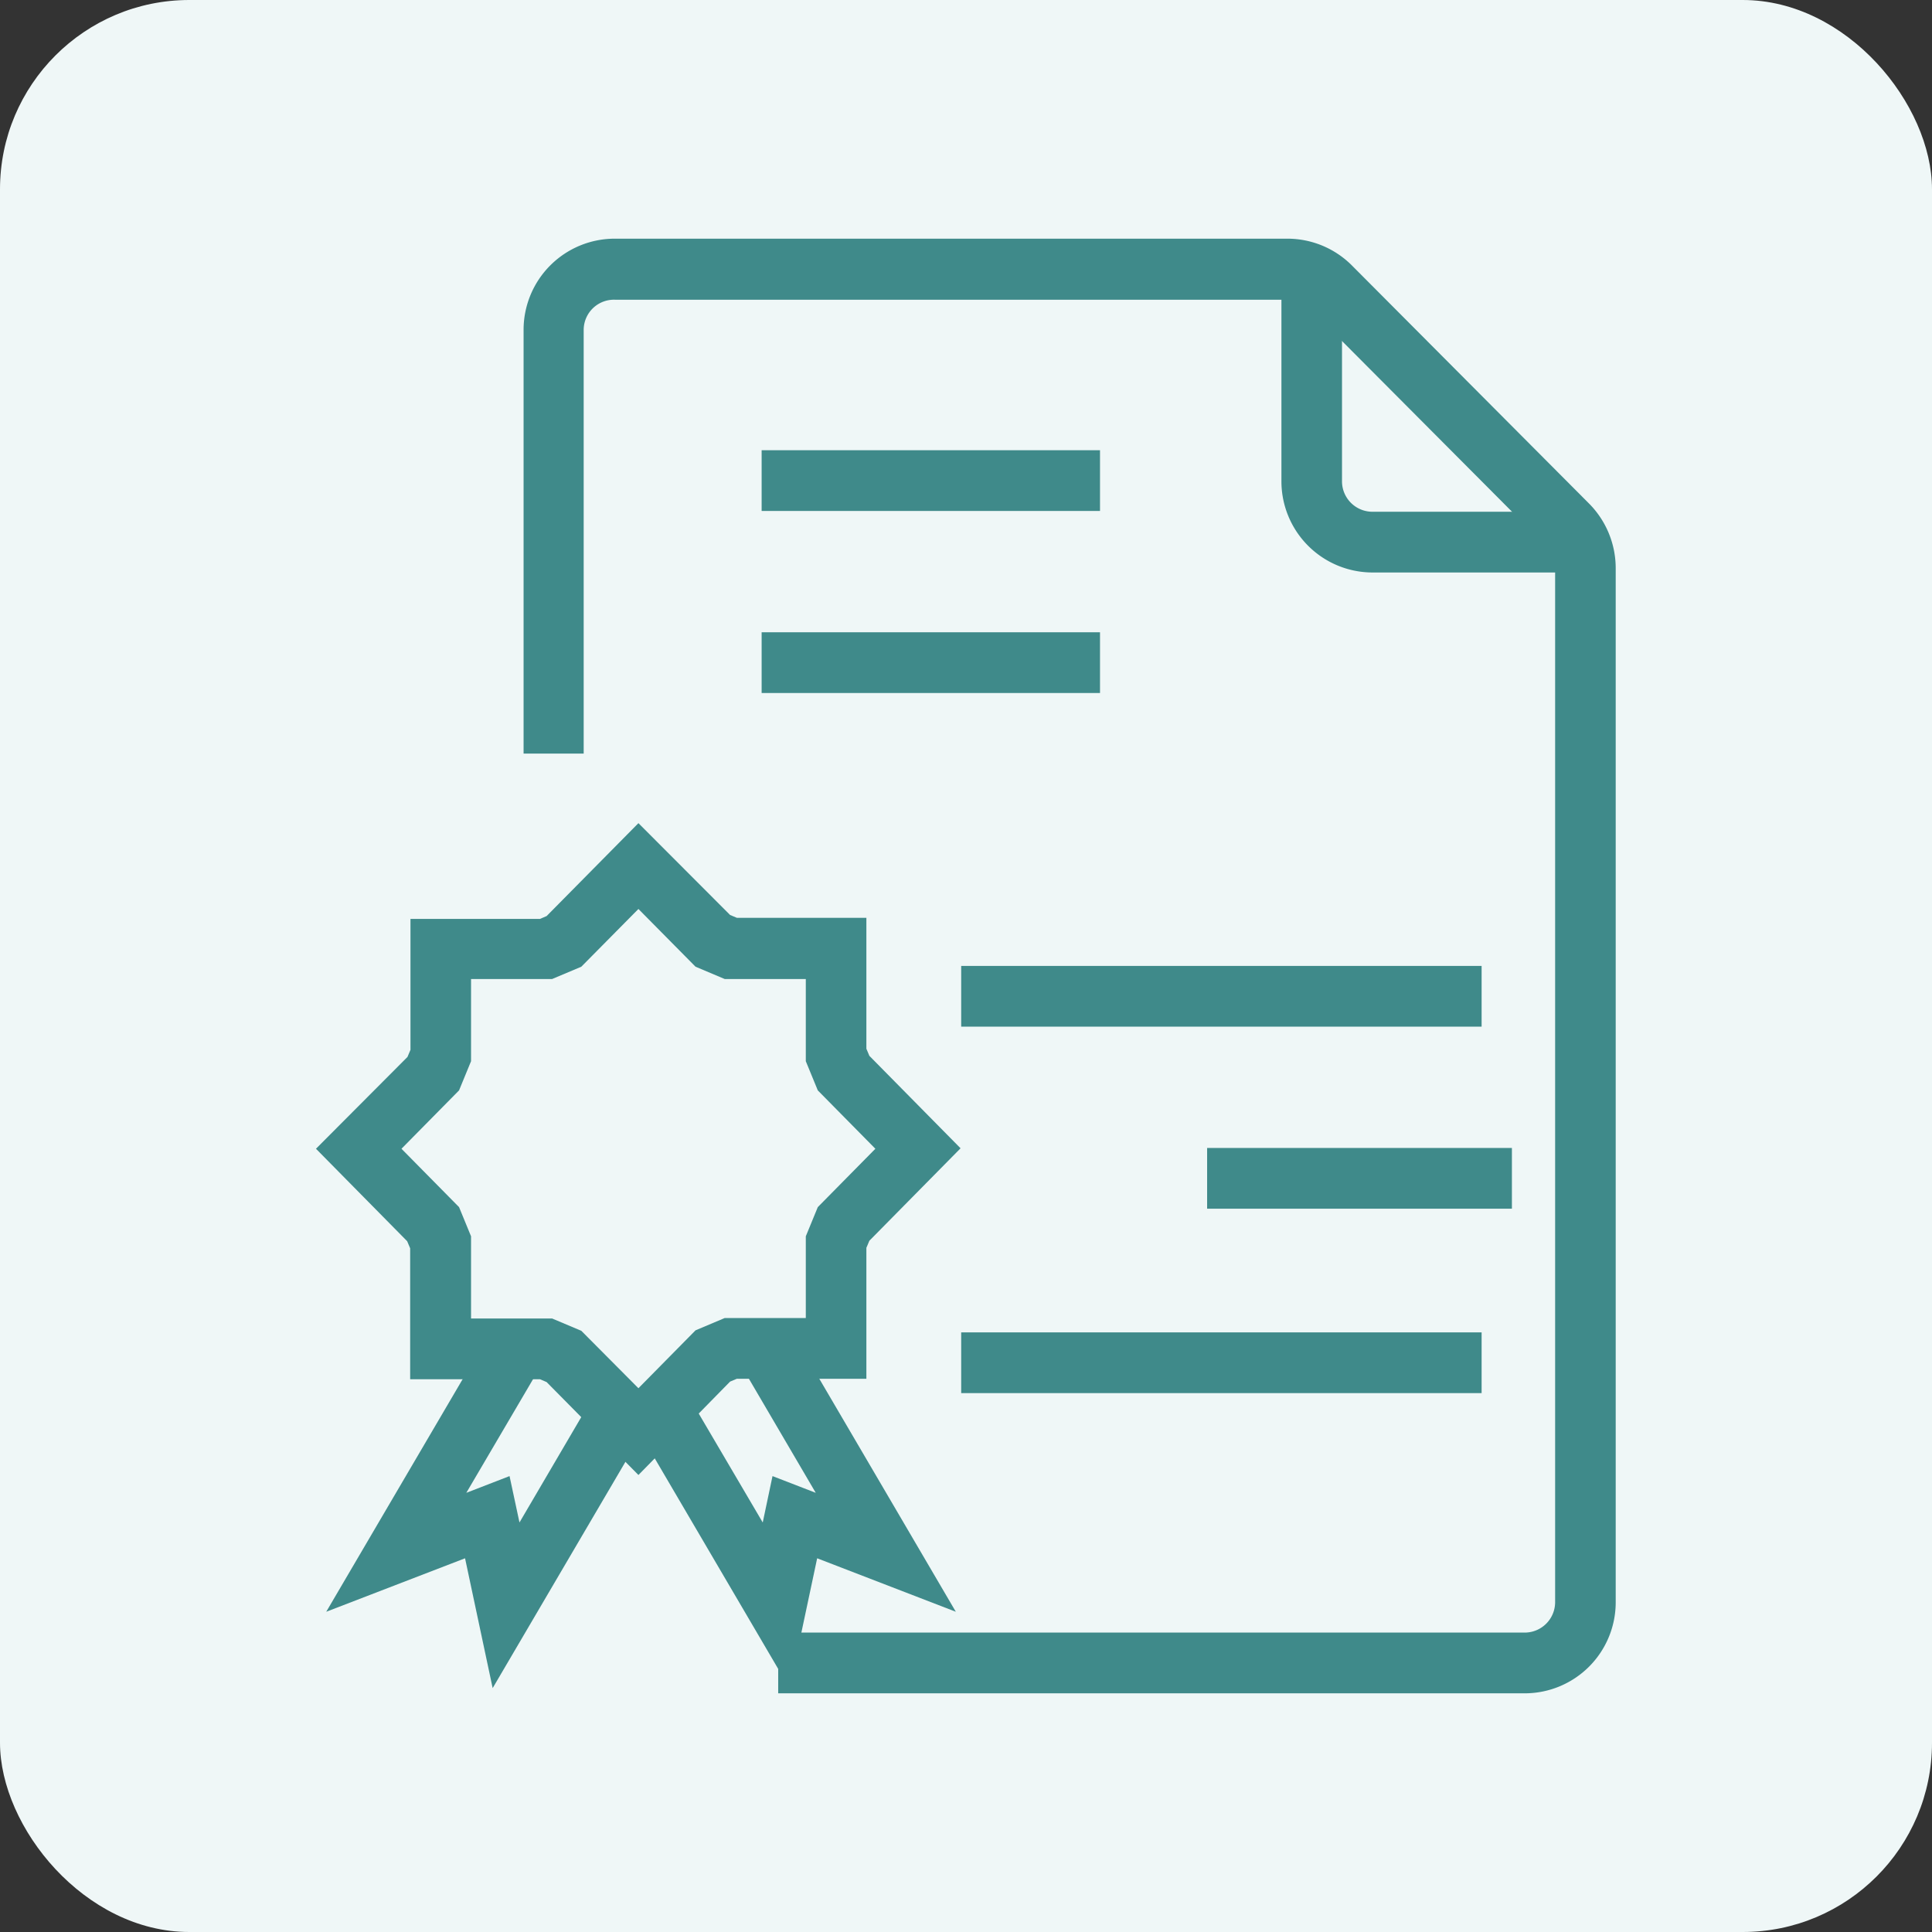
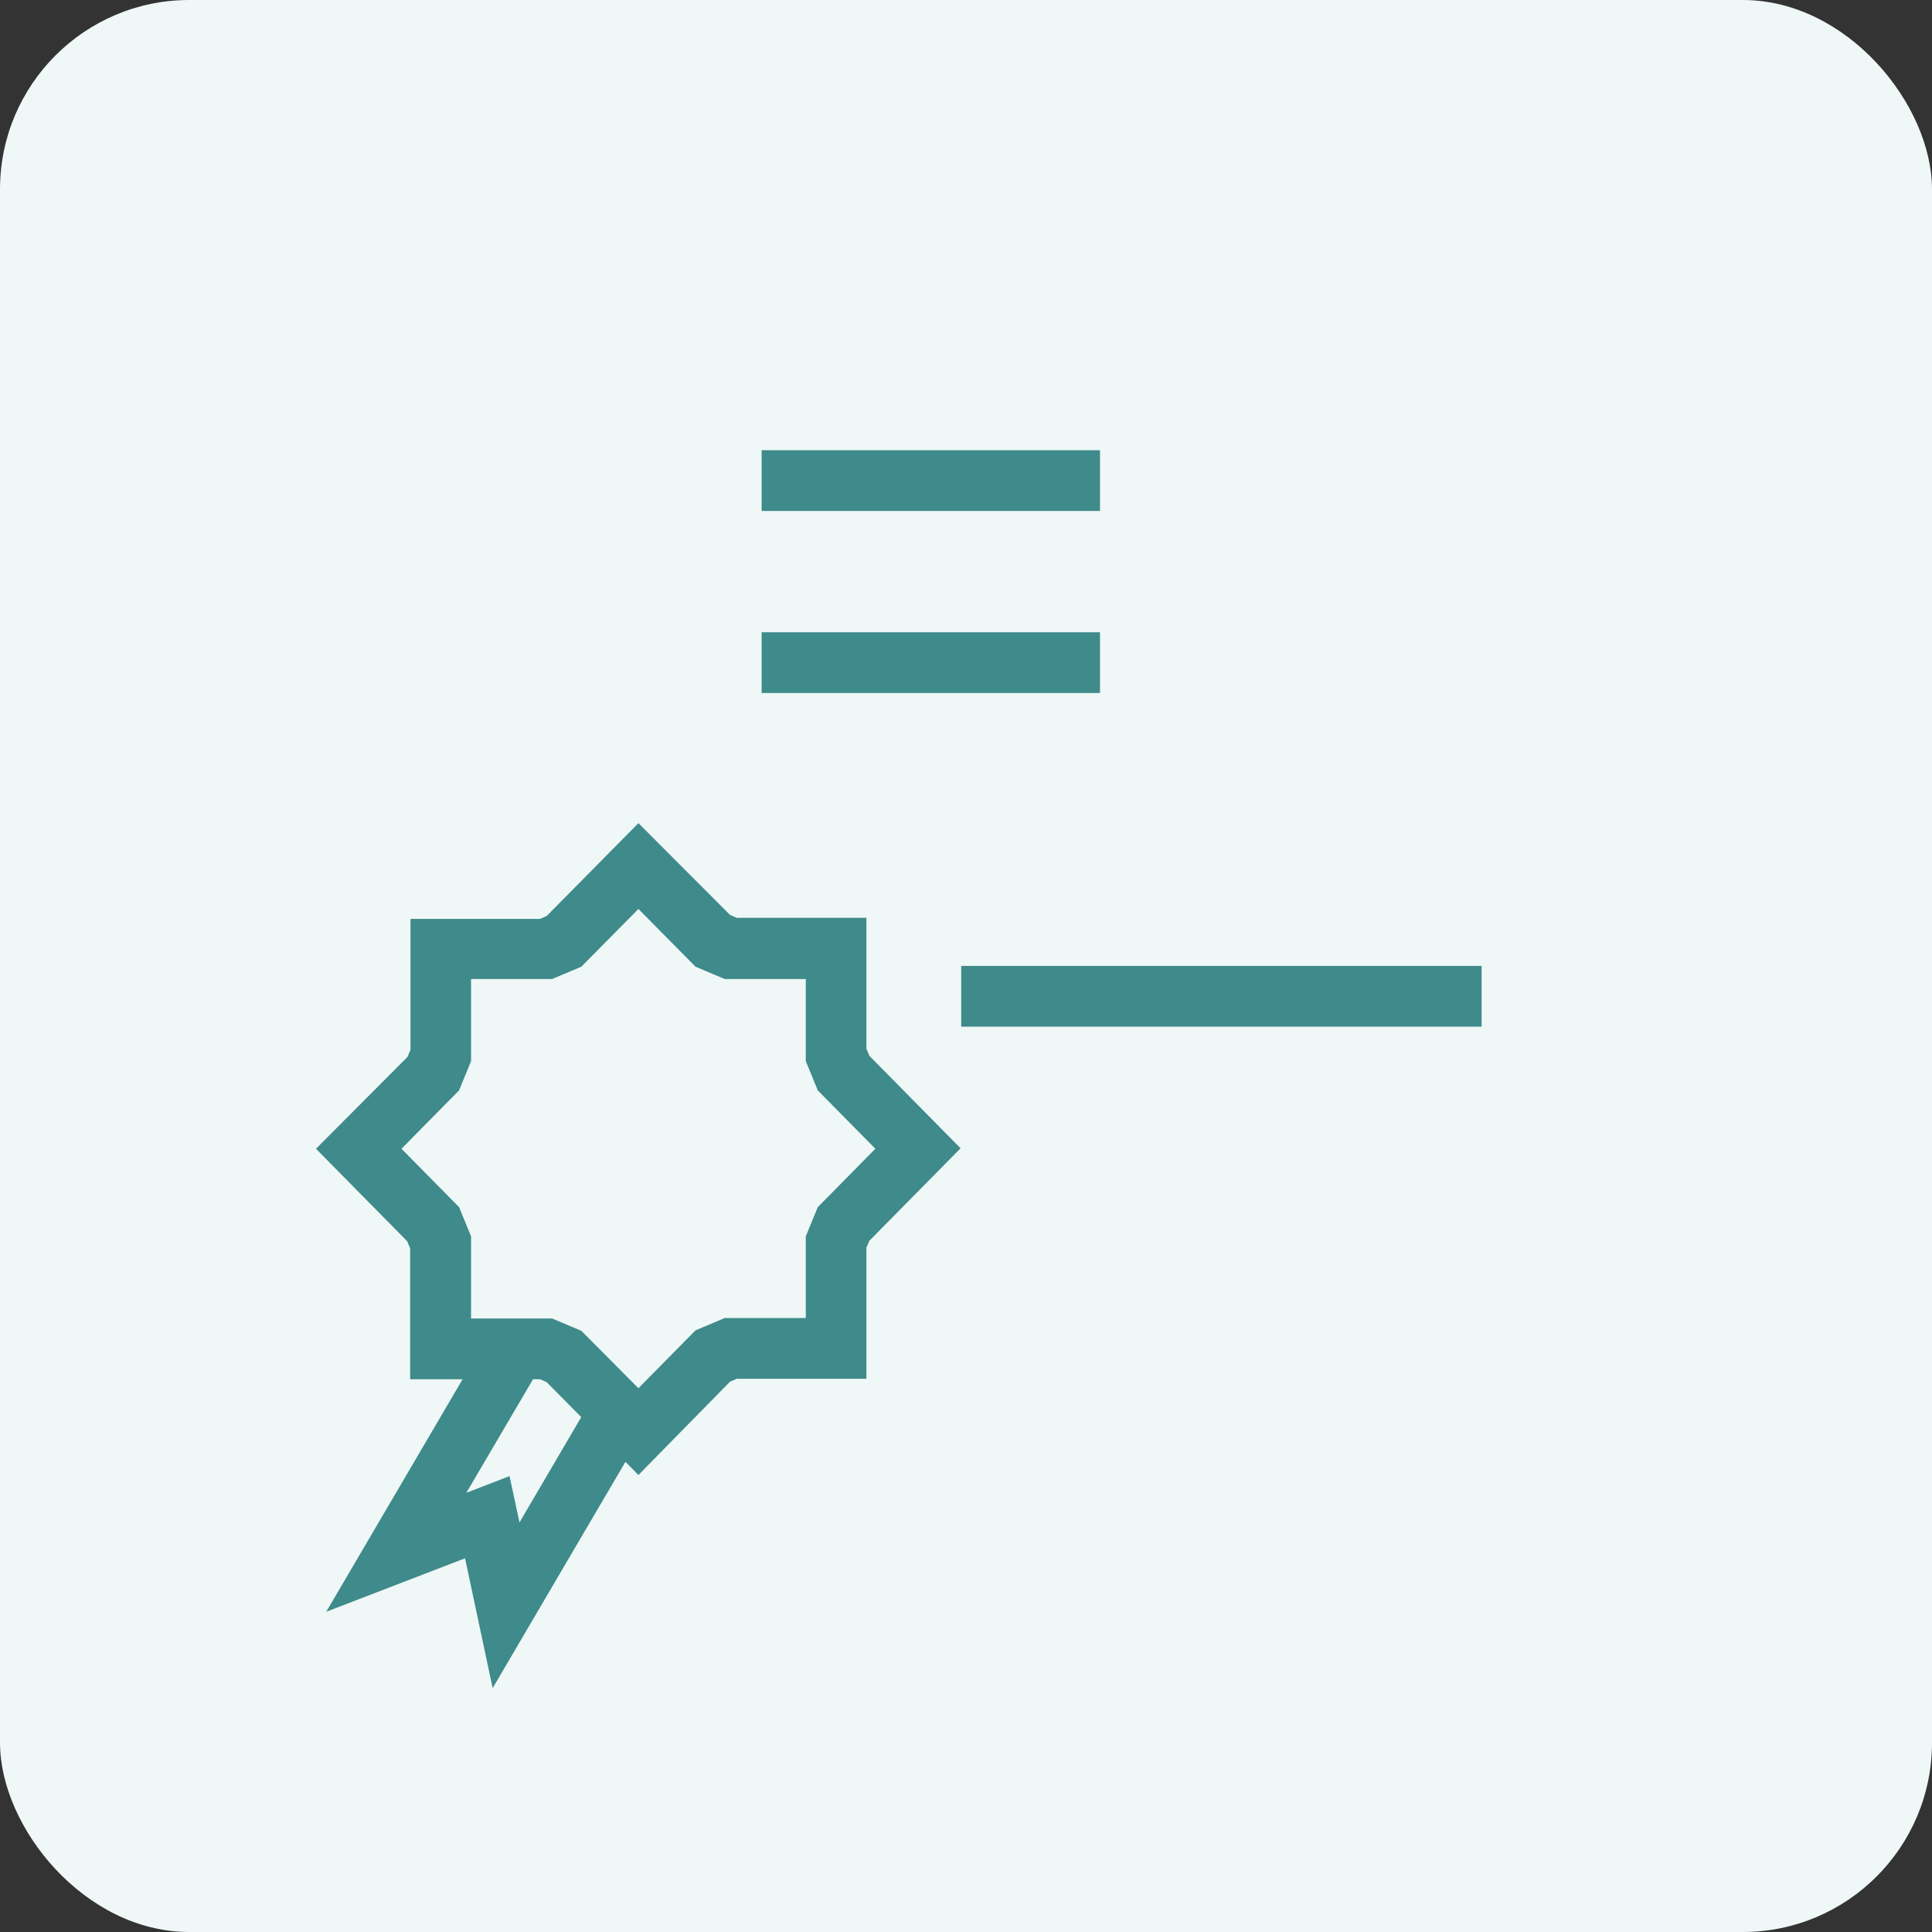
<svg xmlns="http://www.w3.org/2000/svg" viewBox="0 0 122.47 122.47">
  <rect x="0" y="0" width="122.47" height="122.47" fill="#333333" stroke="none" />
  <defs>
    <style>.cls-1{fill:#eff7f7;}.cls-2{fill:#3f8a8a;}</style>
  </defs>
  <title>DEP &amp;amp; NON-DEP supervision</title>
  <g id="Layer_2" data-name="Layer 2">
    <g id="Layer_1-2" data-name="Layer 1">
      <rect class="cls-1" width="122.47" height="122.47" rx="12" ry="12" />
-       <path class="cls-2" d="M100.5,36.29H87a5.78,5.78,0,0,1-5.77-5.77V17.06h3.84V30.52A1.93,1.93,0,0,0,87,32.44H100.5Z" />
-       <path class="cls-2" d="M96.65,107.34H49.33v-3.85H96.65a1.93,1.93,0,0,0,1.93-1.92V36A1.92,1.92,0,0,0,98,34.6L83,19.54A1.94,1.94,0,0,0,81.6,19H39A1.92,1.92,0,0,0,37,20.9V47.77H33.19V20.9A5.78,5.78,0,0,1,39,15.13H81.6a5.77,5.77,0,0,1,4.08,1.68l15,15.06A5.82,5.82,0,0,1,102.42,36v65.61A5.77,5.77,0,0,1,96.65,107.34Z" />
      <path class="cls-2" d="M40.47,93.5l-5.82-5.89-.42-.18H26v-8.3l-.19-.45-5.78-5.86L25.83,67l.19-.45v-8.3h8.21l.42-.18,5.82-5.89L46.28,58l.43.18h8.21v8.3l.19.45,5.78,5.86-5.78,5.86-.19.45v8.3H46.71l-.43.18ZM29.86,83.58H35l1.85.78L40.47,88l3.62-3.67,1.85-.78h5.14V78.37l.76-1.85,3.65-3.7-3.65-3.7-.76-1.85V62.06H45.94l-1.85-.78-3.62-3.66-3.62,3.66L35,62.06H29.86v5.21l-.76,1.85-3.65,3.7,3.65,3.7.76,1.85Z" />
      <polygon class="cls-2" points="31.23 107.01 29.48 98.78 20.68 102.17 30.51 85.41 33.83 87.36 29.56 94.63 32.3 93.57 32.93 96.51 37.11 89.38 40.43 91.33 31.23 107.01" />
-       <polygon class="cls-2" points="50.05 107.02 40.85 91.33 44.16 89.38 48.35 96.51 48.97 93.57 51.71 94.63 47.45 87.36 50.77 85.41 60.59 102.17 51.8 98.78 50.05 107.02" />
      <rect class="cls-2" x="48.28" y="28.54" width="21.45" height="3.85" />
      <rect class="cls-2" x="48.28" y="40.08" width="21.45" height="3.85" />
      <rect class="cls-2" x="60.93" y="61.23" width="32.99" height="3.85" />
-       <rect class="cls-2" x="76.52" y="72.77" width="19.32" height="3.85" />
-       <rect class="cls-2" x="60.93" y="84.46" width="32.99" height="3.85" />
    </g>
  </g>
</svg>